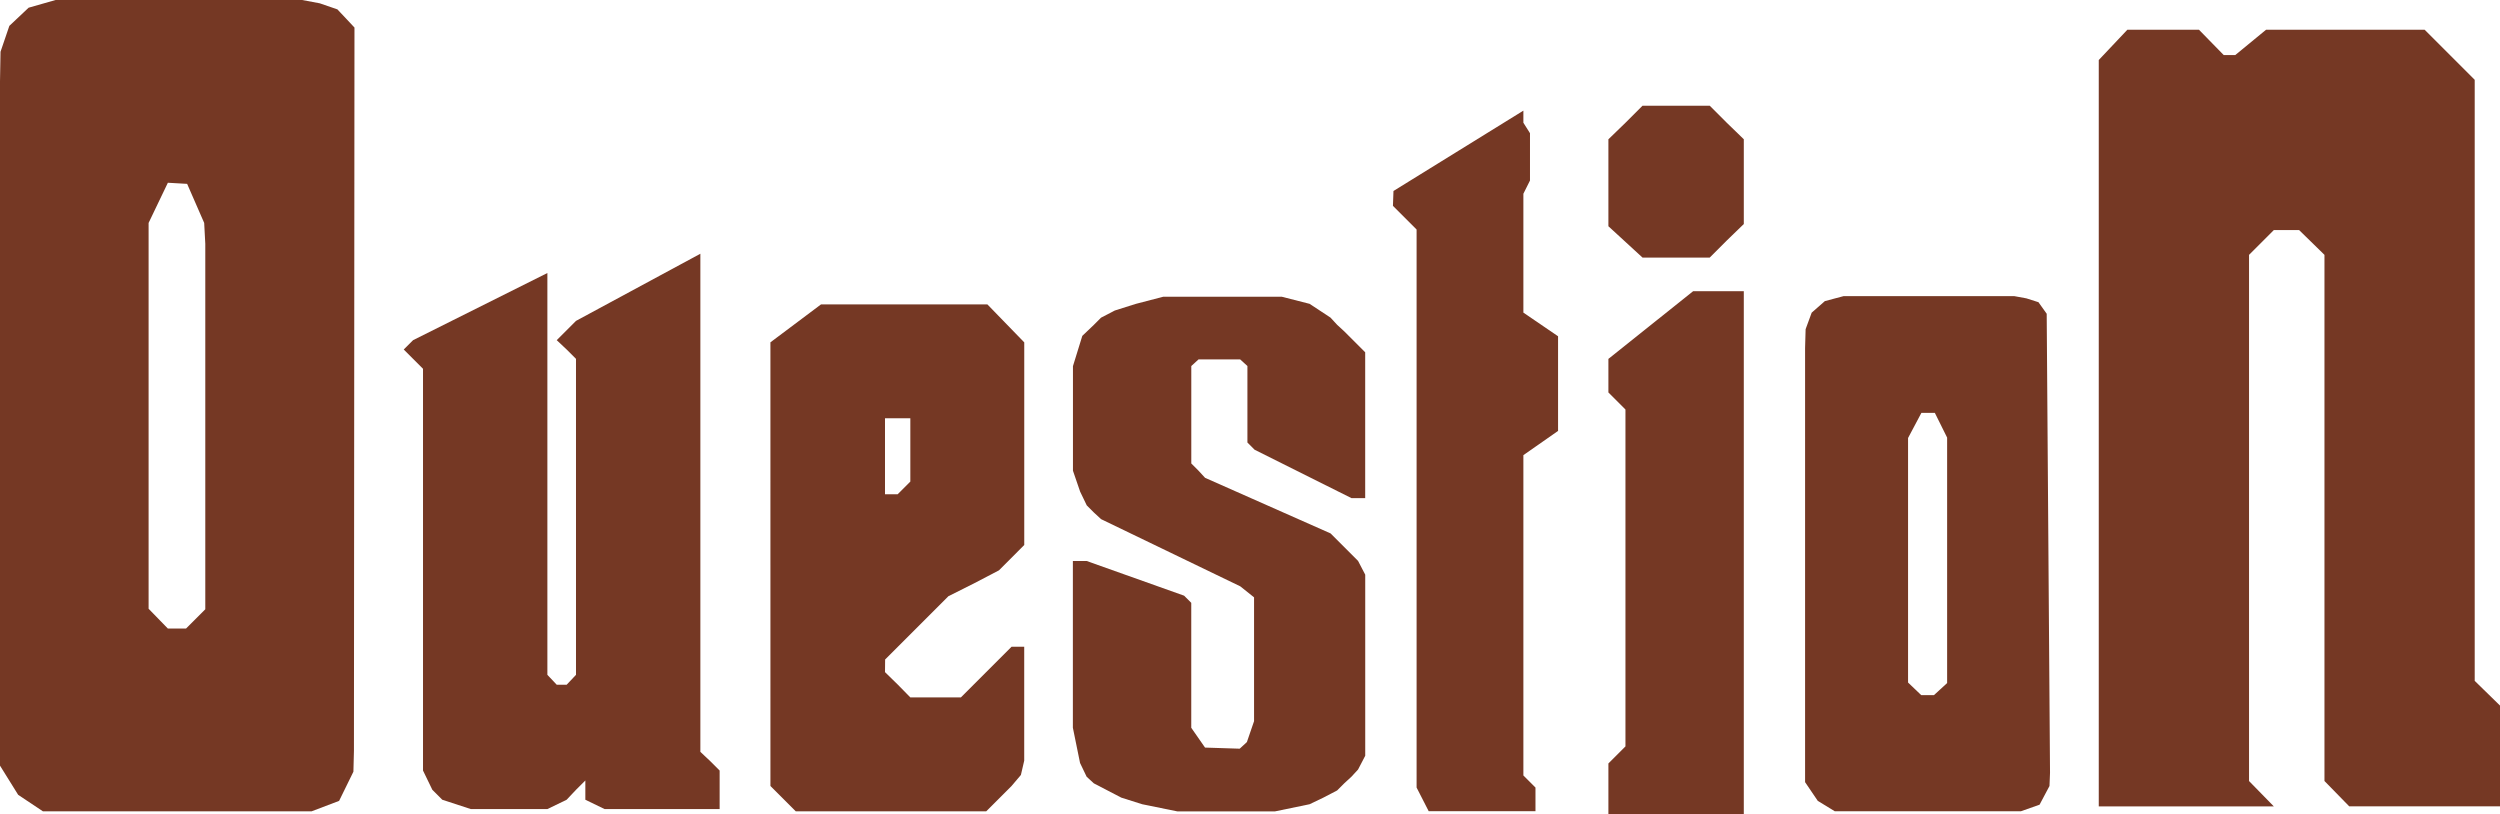
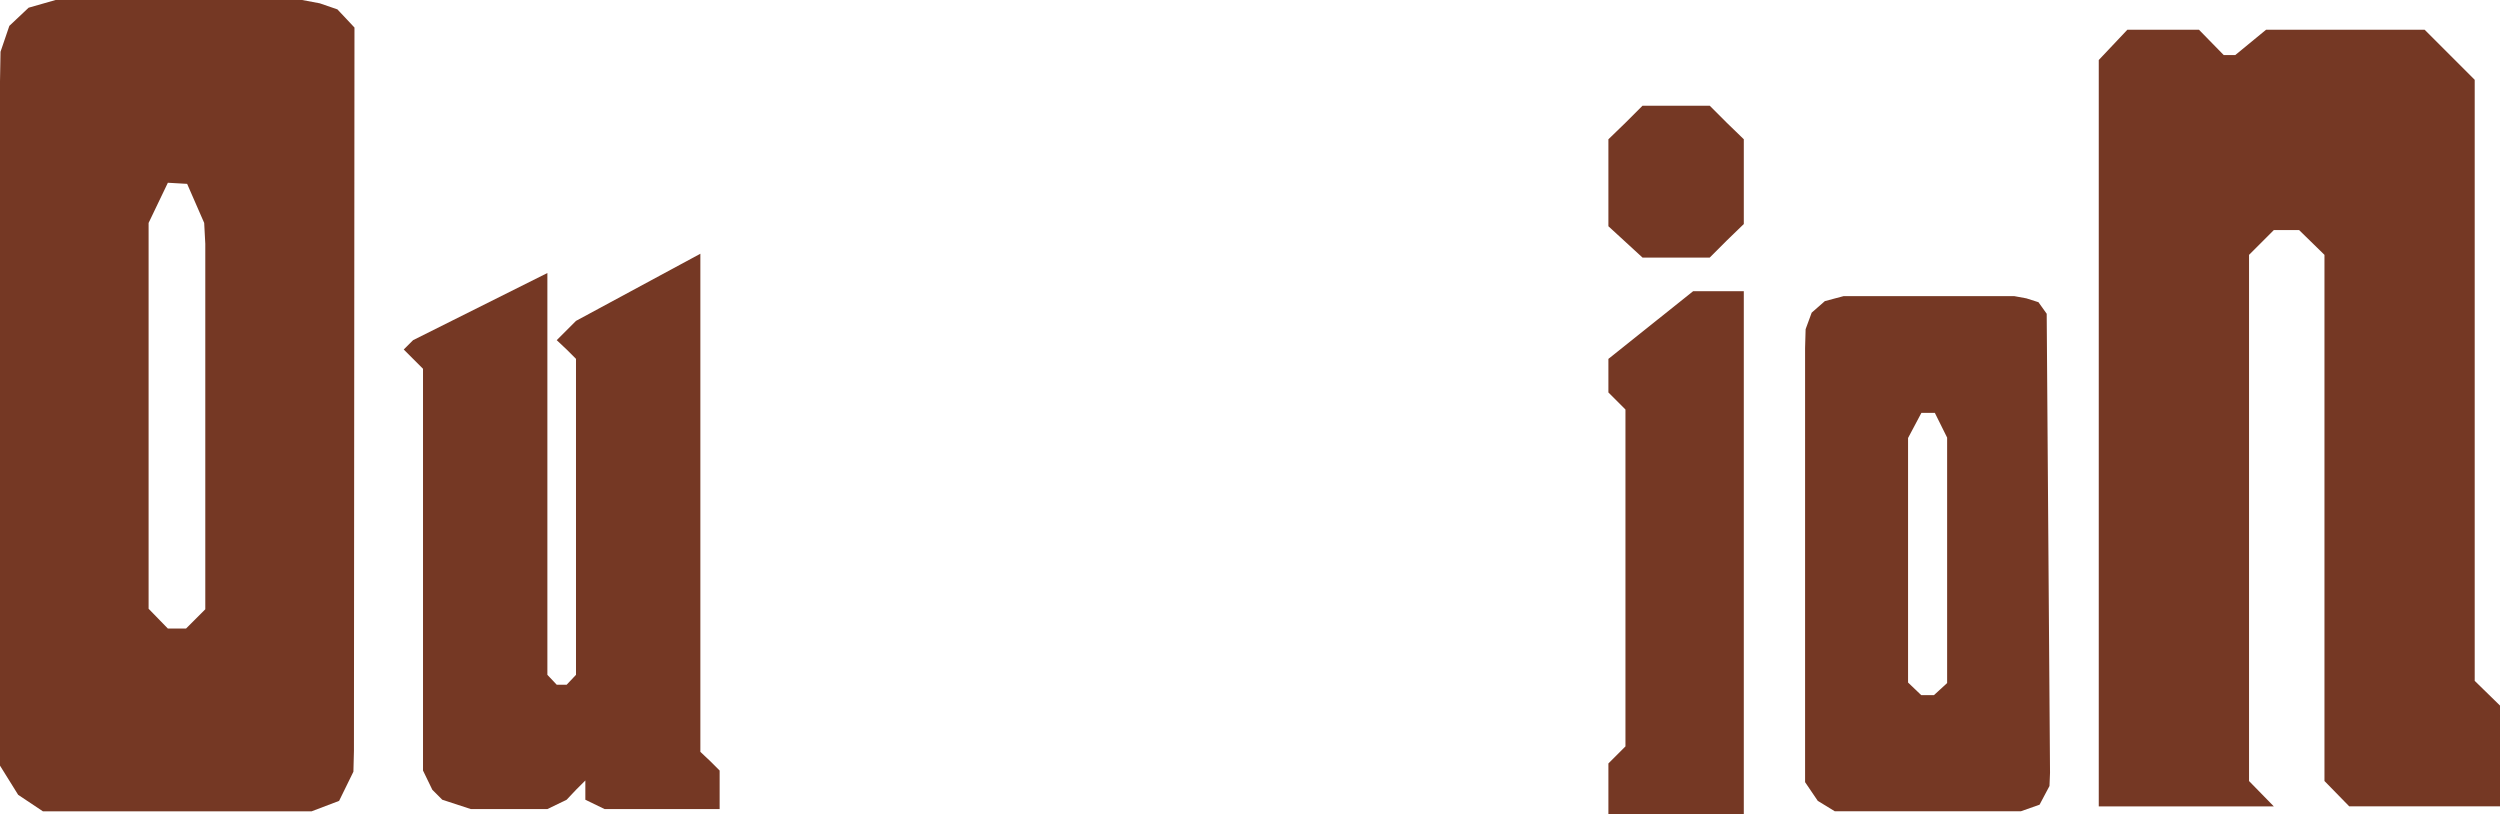
<svg xmlns="http://www.w3.org/2000/svg" id="Layer_2" data-name="Layer 2" viewBox="0 0 609.86 198.58">
  <defs>
    <style>
      .cls-1 {
        fill:rgb(117, 56, 36);
      }
    </style>
  </defs>
  <g id="Layer_1-2" data-name="Layer 1">
    <g>
      <path class="cls-1" d="M13.56,0h60.15l4.3,.81,4.3,1.48,4.16,4.43-.13,176.43-.13,5.1-3.49,7.12-6.71,2.55H10.47l-6.04-4.03-4.43-7.12V19.87l.13-7.25L2.28,6.31,6.98,1.88,13.56,0Zm22.69,54.38v94.12l4.7,4.83h4.43l4.7-4.7V59.48l-.27-5.1-4.16-9.53-4.7-.27-4.7,9.8Z" />
      <path class="cls-1" d="M170.85,61.9v121.51l2.42,2.28,2.28,2.28v9.4h-28.06l-4.7-2.28v-4.7l-2.28,2.28-2.28,2.42-4.7,2.28h-18.66l-6.98-2.28-2.42-2.42-2.28-4.7V89.96l-4.7-4.7,2.28-2.28,32.76-16.38v98.02l2.28,2.42h2.42l2.28-2.42V87.54l-2.28-2.28-2.42-2.28,4.7-4.7,30.34-16.38Z" />
-       <path class="cls-1" d="M240.86,74.25l9,9.27v49.43l-6.17,6.18-6.16,3.22-6.17,3.09-15.44,15.44-.03,3.08,3.15,3.08,3.02,3.08h12.35l12.35-12.35h3.09v27.79l-.81,3.49-2.28,2.69-6.18,6.18h-46.46l-6.18-6.18V83.51l12.35-9.26h40.55Zm-24.97,27.79v18.53h3.09l3.09-3.09v-15.44h-6.18Z" />
-       <path class="cls-1" d="M312.62,72.37l6.85,1.75,5.1,3.36,1.61,1.75,1.75,1.61,5.1,5.1v35.58h-3.34l-23.65-11.82-1.74-1.75v-18.66l-1.76-1.61h-10.17l-1.76,1.61v23.77l1.75,1.75,1.61,1.75,30.61,13.56,6.71,6.71,1.75,3.36v44.17l-1.75,3.36-1.61,1.75-1.75,1.61-1.75,1.75-3.36,1.75-3.36,1.61-8.46,1.75h-23.77l-8.59-1.75-5.1-1.61-6.71-3.49-1.75-1.61-1.61-3.36-1.75-8.59v-40.68h3.36l23.77,8.46,1.75,1.75v30.48l3.36,4.83,8.46,.27,1.75-1.61,1.75-5.1v-30.21l-3.37-2.69-33.94-16.38-1.75-1.61-1.75-1.75-1.62-3.36-1.75-5.1v-25.51l2.28-7.38,2.82-2.69,1.75-1.75,3.36-1.75,5.1-1.61,6.71-1.75h28.87Z" />
-       <path class="cls-1" d="M371.62,26.99v2.95l1.61,2.55v11.55l-1.61,3.22v29l8.46,5.77v23.09l-8.46,5.91v78.14l2.95,2.95v5.77h-26.05l-2.95-5.77V55.99l-5.77-5.77,.13-3.63,31.69-19.6Z" />
      <path class="cls-1" d="M417.07,25.78l4.16,4.16,4.16,4.03v20.68l-4.16,4.03-4.16,4.16h-16.38l-8.33-7.65v-21.21l4.16-4.03,4.16-4.16h16.38Zm8.32,45.25v127.56h-33.03v-12.35l4.16-4.16V99.9l-4.16-4.16v-8.19l20.68-16.52h12.35Z" />
      <path class="cls-1" d="M449.75,72.24h41.62l2.95,.54,2.95,.94,2.01,2.82,.81,111.98-.13,3.22-2.42,4.56-4.57,1.61h-45.38l-4.16-2.55-3.09-4.56V84.86l.13-4.56,1.48-4.03,3.22-2.82,4.56-1.21Zm15.71,34.63v59.63l3.22,3.08h3.09l3.22-2.95v-59.88l-3-6.04h-3.27l-3.27,6.16Z" />
      <path class="cls-1" d="M518.96,7.25h17.46l6.04,6.18h2.82l7.52-6.18h38.67l12.22,12.22V166.09l6.18,6.04v24.57h-36.79l-6.04-6.18V62.17l-6.18-6.04h-6.18l-6.04,6.04V190.53l6.04,6.18-6.04-6.18,6.04,6.18h-42.7V14.64l6.98-7.39Z" />
    </g>
  </g>
</svg>